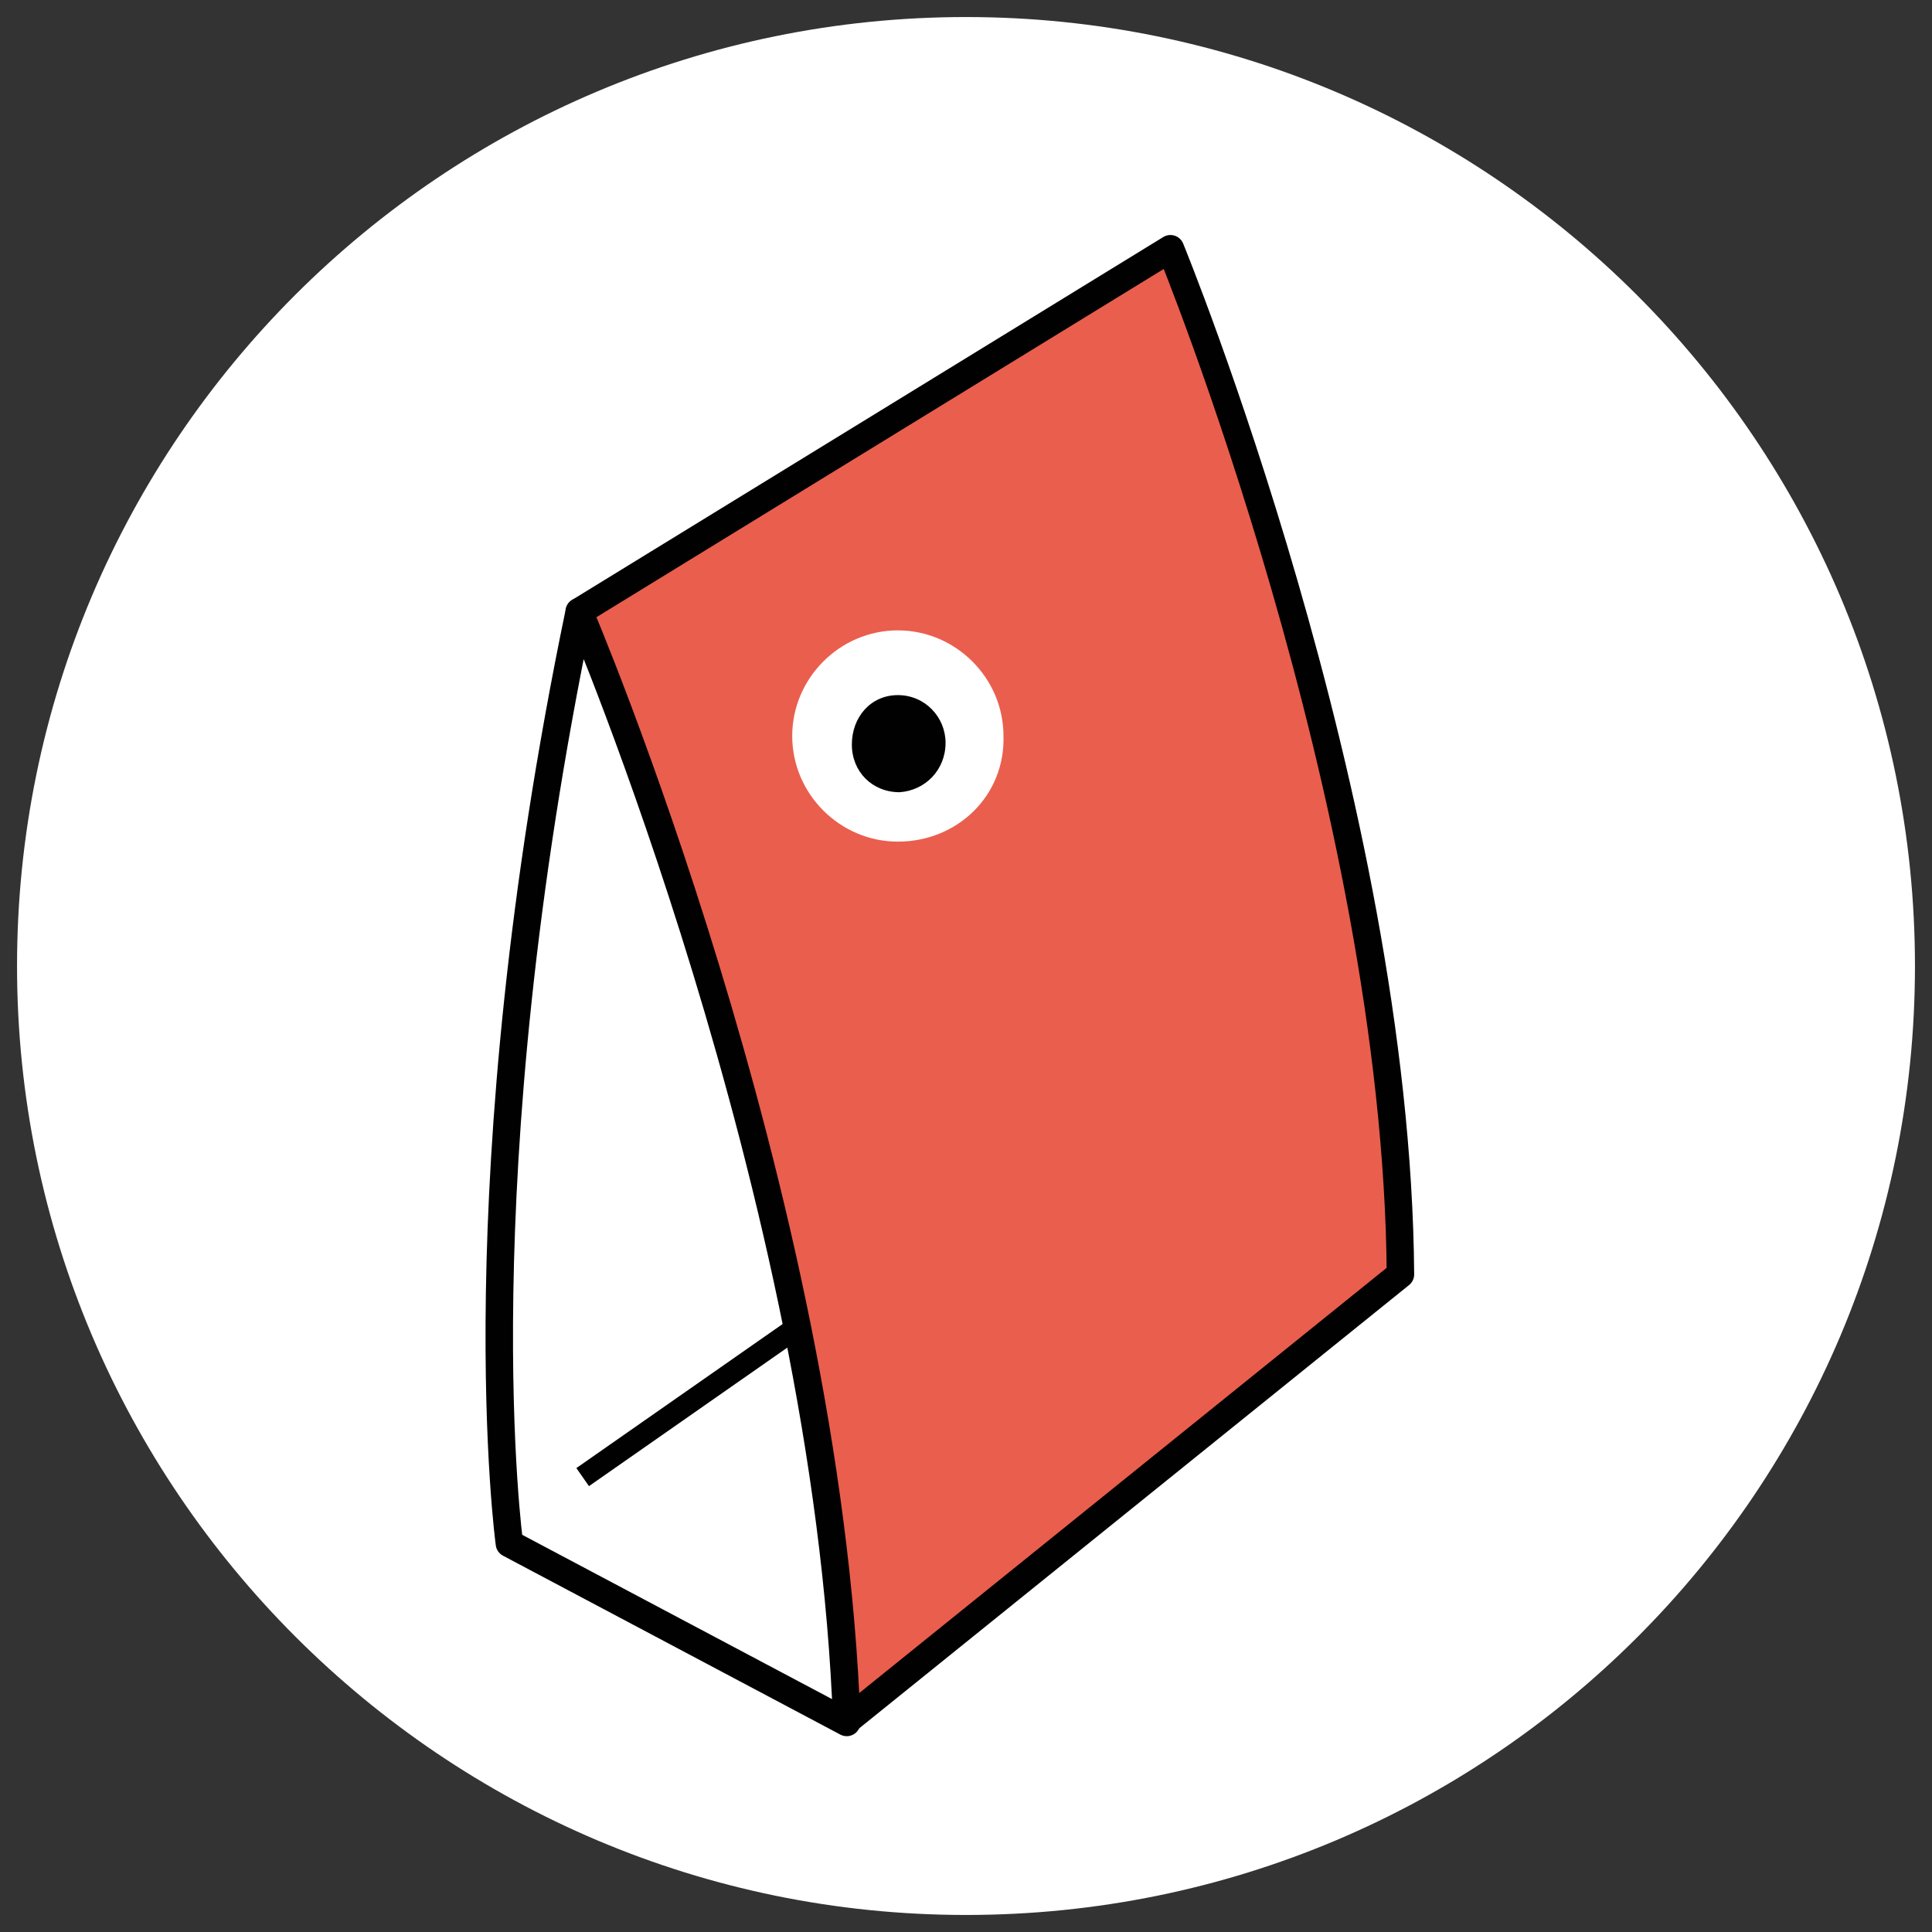
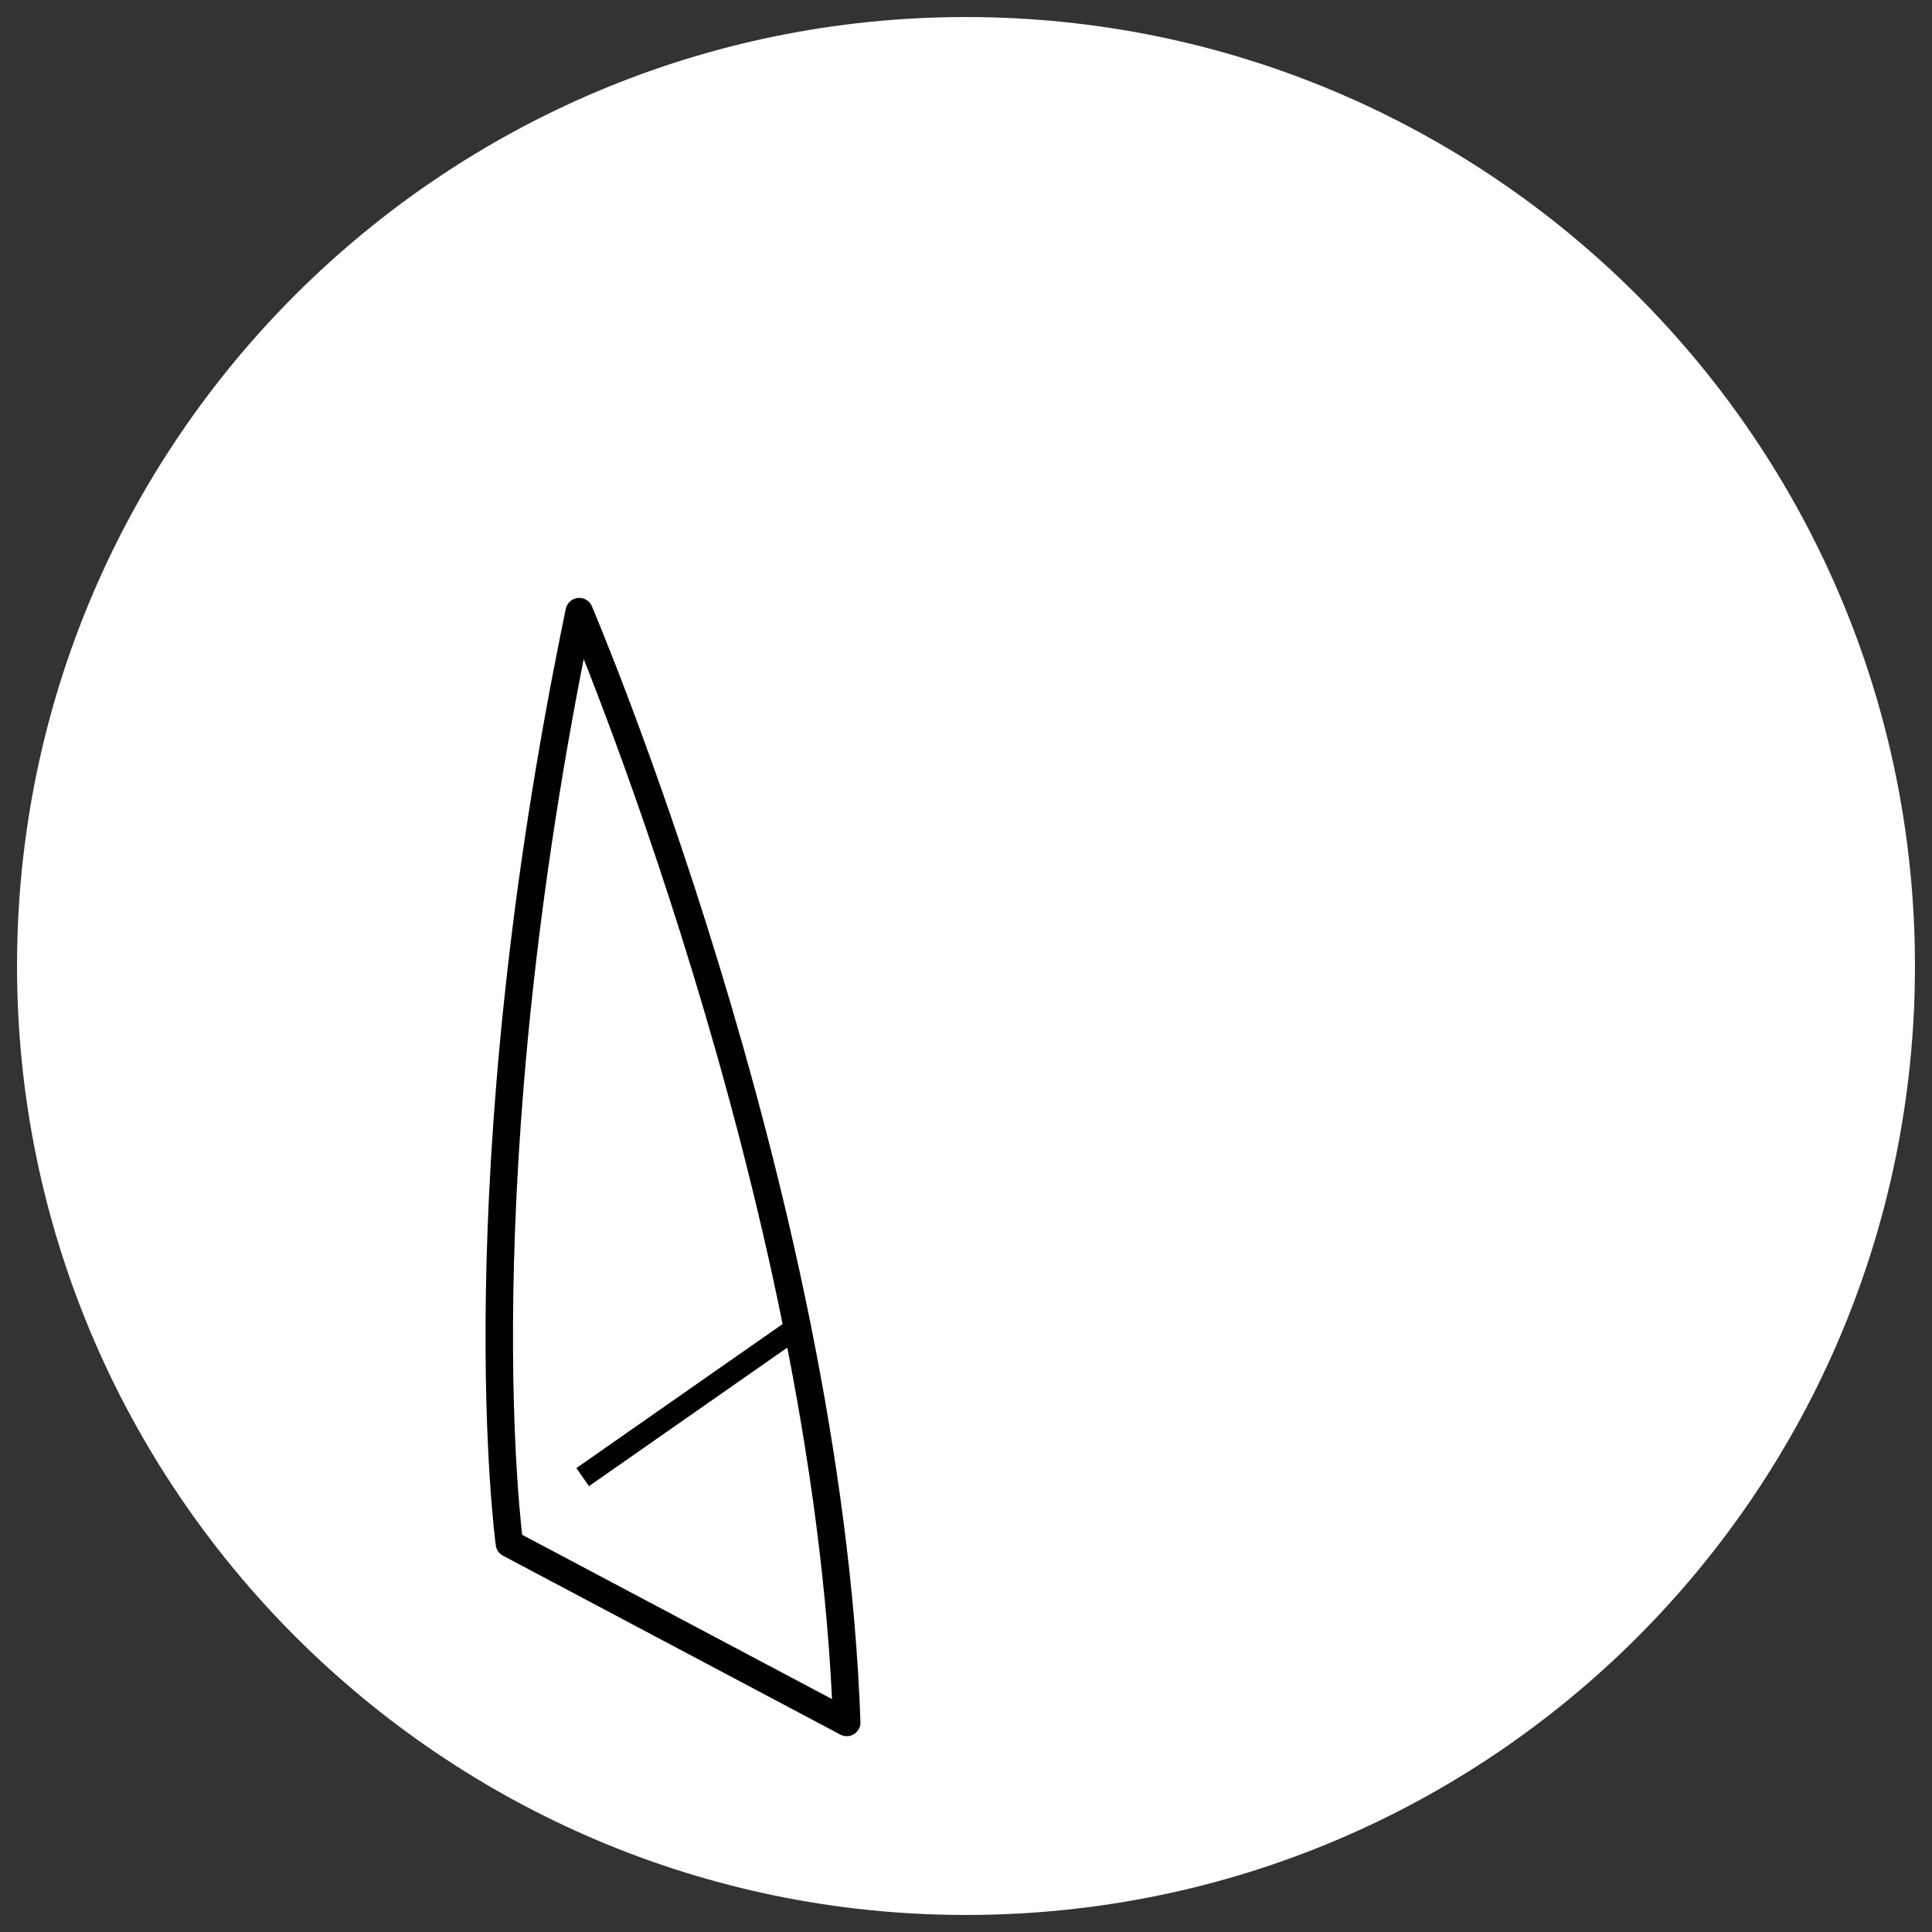
<svg xmlns="http://www.w3.org/2000/svg" version="1.1" id="Laag_1" x="0px" y="0px" viewBox="0 0 113.4 113.4" style="enable-background:new 0 0 113.4 113.4;" xml:space="preserve">
  <rect x="0" y="0" width="113.4" height="113.4" fill="#333333" stroke="none" />
  <style type="text/css">
	.st0{fill:#FFFFFF;}
	.st1{fill:#EA5E4E;}
	.st2{fill:none;stroke:#010101;stroke-width:1.612;stroke-linejoin:round;stroke-miterlimit:10;}
	.st3{fill:none;stroke:#010101;stroke-width:1.293;stroke-miterlimit:10;}
	.st4{fill:#010101;}
</style>
  <g>
    <path class="st0" d="M112.4,56.7c0,30.8-24.9,55.7-55.7,55.7C26,112.4,1,87.4,1,56.7C1,25.9,26,1,56.7,1   C87.4,1,112.4,25.9,112.4,56.7" />
-     <path class="st1" d="M34,35.9l34.7-21.3c0,0,13.3,32.4,13.5,60.2L49.7,101L34,35.9z" />
-     <path class="st2" d="M34,35.9l34.7-21.3c0,0,13.3,32.4,13.5,60.2L49.7,101L34,35.9z" />
-     <path class="st0" d="M34,35.9c0,0,14.6,34.2,15.7,65.2L29.9,90.6C29.9,90.6,27,69.6,34,35.9" />
    <path class="st2" d="M34,35.9c0,0,14.6,34.2,15.7,65.2L29.9,90.6C29.9,90.6,27,69.6,34,35.9z" />
    <line class="st3" x1="34.2" y1="86.7" x2="46.8" y2="77.9" />
-     <path class="st0" d="M58.9,43.2c0-3.4-2.8-6.2-6.2-6.2s-6.2,2.8-6.2,6.2s2.8,6.2,6.2,6.2C56.2,49.4,59,46.7,58.9,43.2" />
-     <path class="st4" d="M55.5,43.6c0-1.5-1.2-2.8-2.8-2.8S50,42.1,50,43.7s1.2,2.8,2.8,2.8C54.3,46.4,55.5,45.2,55.5,43.6" />
  </g>
</svg>